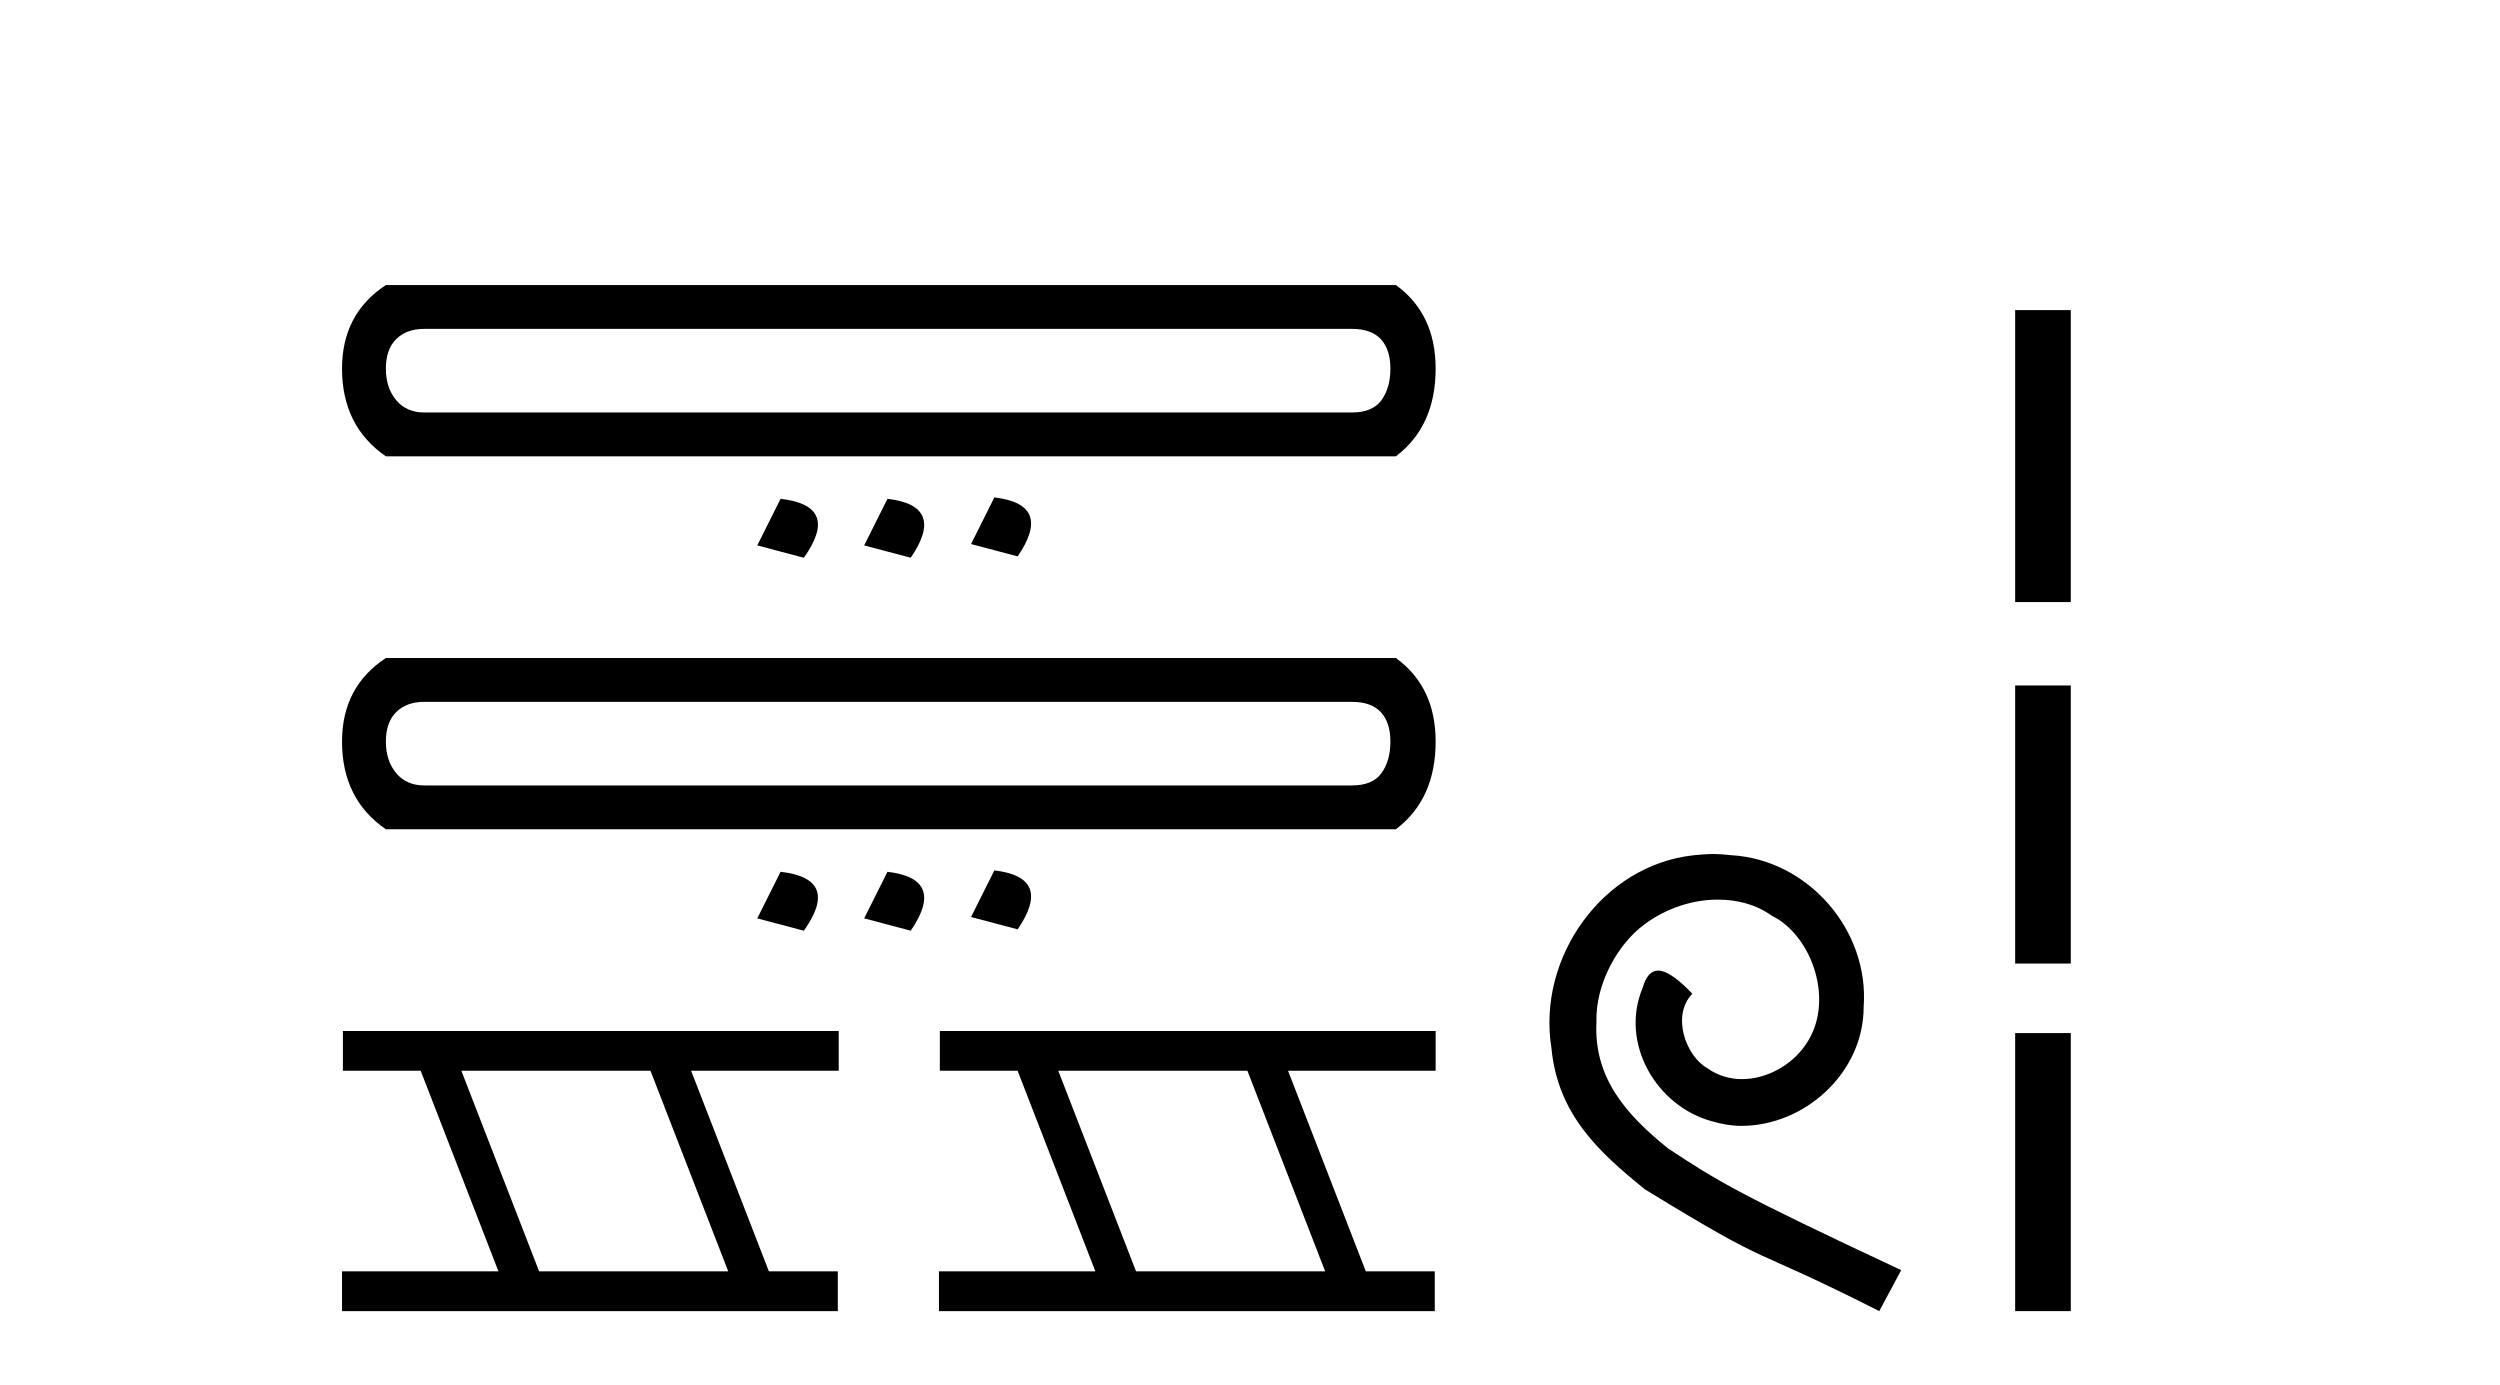
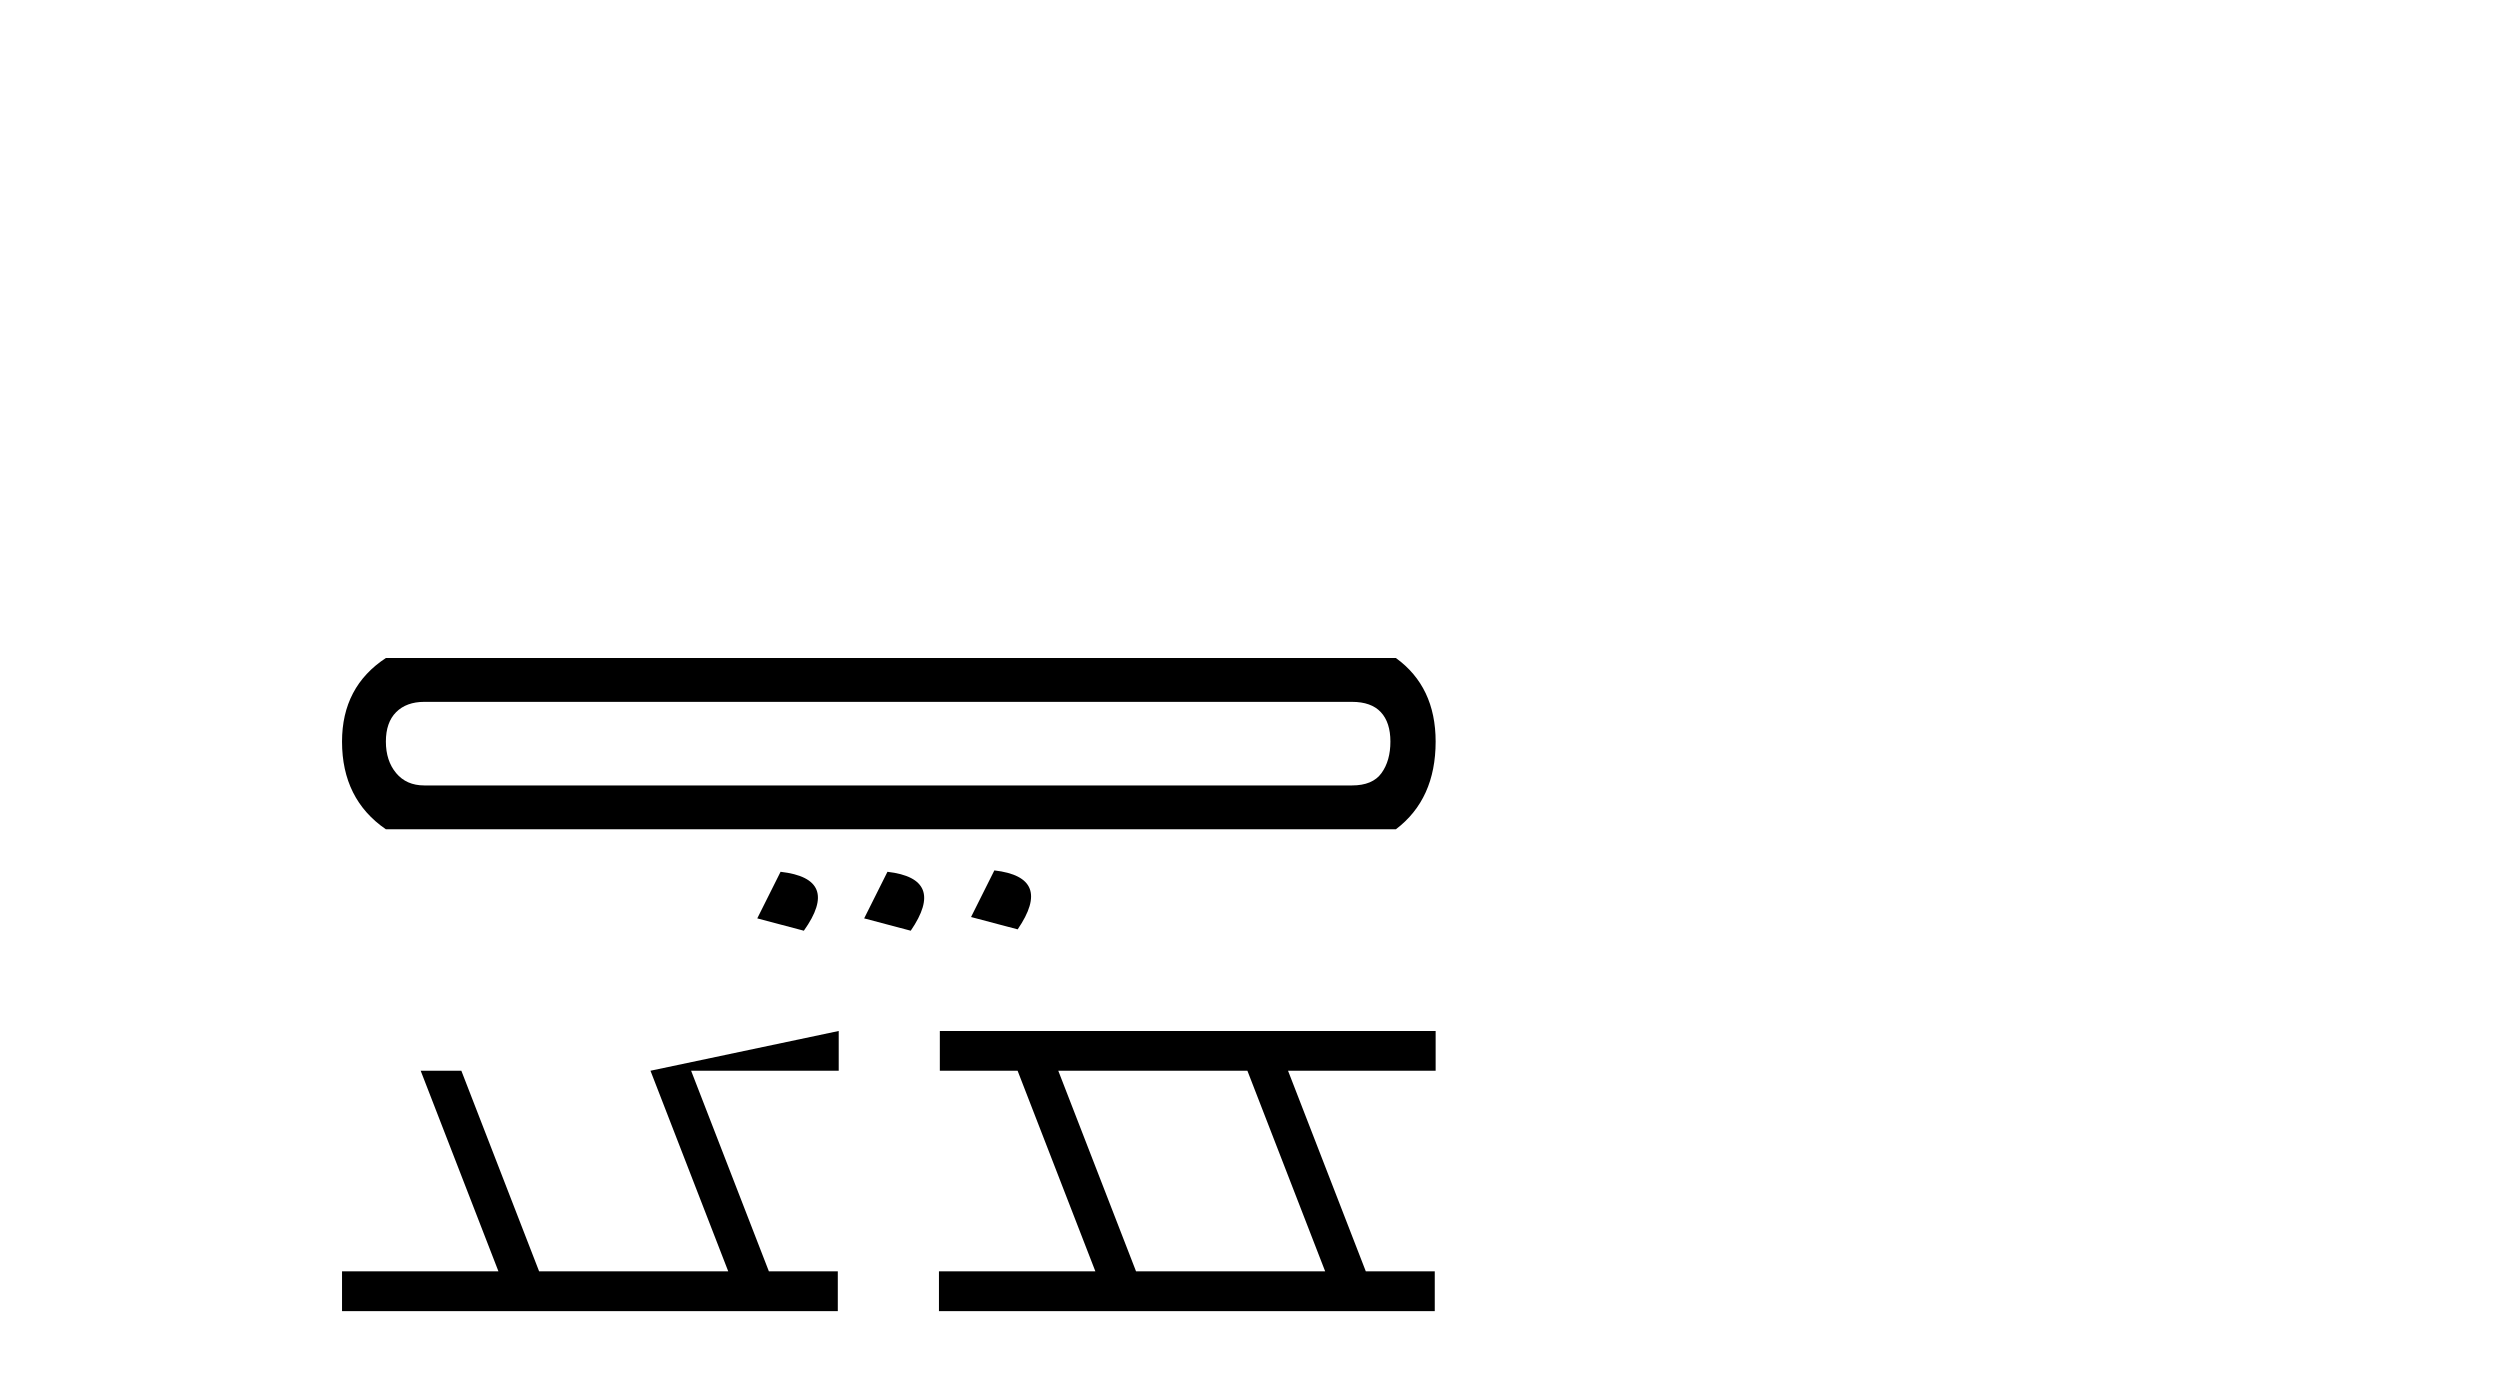
<svg xmlns="http://www.w3.org/2000/svg" width="74.0" height="41.0">
-   <path d="M 40.02 9.735 Q 40.588 9.735 40.872 10.039 Q 41.156 10.343 41.156 10.911 Q 41.156 11.479 40.892 11.844 Q 40.629 12.209 40.02 12.209 L 12.558 12.209 Q 12.031 12.209 11.726 11.844 Q 11.422 11.479 11.422 10.911 Q 11.422 10.343 11.726 10.039 Q 12.031 9.735 12.558 9.735 ZM 11.422 8.437 Q 10.124 9.289 10.124 10.911 Q 10.124 12.615 11.422 13.507 L 41.318 13.507 Q 42.495 12.615 42.495 10.911 Q 42.495 9.289 41.318 8.437 ZM 29.433 14.724 L 28.743 16.104 L 30.123 16.469 Q 31.177 14.927 29.433 14.724 ZM 23.105 14.765 L 22.415 16.144 L 23.794 16.509 Q 24.89 14.968 23.105 14.765 ZM 26.269 14.765 L 25.579 16.144 L 26.958 16.509 Q 28.013 14.968 26.269 14.765 Z" style="fill:#000000;stroke:none" />
  <path d="M 40.02 20.775 Q 40.588 20.775 40.872 21.079 Q 41.156 21.383 41.156 21.951 Q 41.156 22.519 40.892 22.884 Q 40.629 23.249 40.02 23.249 L 12.558 23.249 Q 12.031 23.249 11.726 22.884 Q 11.422 22.519 11.422 21.951 Q 11.422 21.383 11.726 21.079 Q 12.031 20.775 12.558 20.775 ZM 11.422 19.477 Q 10.124 20.329 10.124 21.951 Q 10.124 23.655 11.422 24.547 L 41.318 24.547 Q 42.495 23.655 42.495 21.951 Q 42.495 20.329 41.318 19.477 ZM 29.433 25.764 L 28.743 27.144 L 30.123 27.509 Q 31.177 25.967 29.433 25.764 ZM 23.105 25.805 L 22.415 27.184 L 23.794 27.549 Q 24.89 26.008 23.105 25.805 ZM 26.269 25.805 L 25.579 27.184 L 26.958 27.549 Q 28.013 26.008 26.269 25.805 Z" style="fill:#000000;stroke:none" />
-   <path d="M 19.254 31.694 L 21.556 37.632 L 15.958 37.632 L 13.656 31.694 ZM 10.15 30.517 L 10.15 31.694 L 12.452 31.694 L 14.754 37.632 L 10.124 37.632 L 10.124 38.809 L 24.799 38.809 L 24.799 37.632 L 22.759 37.632 L 20.457 31.694 L 24.826 31.694 L 24.826 30.517 Z" style="fill:#000000;stroke:none" />
+   <path d="M 19.254 31.694 L 21.556 37.632 L 15.958 37.632 L 13.656 31.694 ZL 10.15 31.694 L 12.452 31.694 L 14.754 37.632 L 10.124 37.632 L 10.124 38.809 L 24.799 38.809 L 24.799 37.632 L 22.759 37.632 L 20.457 31.694 L 24.826 31.694 L 24.826 30.517 Z" style="fill:#000000;stroke:none" />
  <path d="M 36.923 31.694 L 39.225 37.632 L 33.627 37.632 L 31.325 31.694 ZM 27.819 30.517 L 27.819 31.694 L 30.121 31.694 L 32.423 37.632 L 27.793 37.632 L 27.793 38.809 L 42.469 38.809 L 42.469 37.632 L 40.428 37.632 L 38.126 31.694 L 42.495 31.694 L 42.495 30.517 Z" style="fill:#000000;stroke:none" />
-   <path d="M 50.706 25.279 C 50.518 25.279 50.33 25.297 50.142 25.314 C 47.426 25.604 45.495 28.354 45.922 31.019 C 46.11 33.001 47.34 34.111 48.69 35.205 C 52.704 37.665 51.577 36.759 55.626 38.809 L 56.275 37.596 C 51.457 35.341 50.876 34.983 49.373 33.992 C 48.143 33.001 47.169 31.908 47.255 30.251 C 47.221 29.106 47.904 27.927 48.673 27.364 C 49.288 26.902 50.074 26.629 50.842 26.629 C 51.423 26.629 51.97 26.766 52.448 27.107 C 53.661 27.705 54.327 29.687 53.439 30.934 C 53.029 31.532 52.294 31.942 51.56 31.942 C 51.201 31.942 50.842 31.839 50.535 31.617 C 49.92 31.276 49.459 30.08 50.091 29.414 C 49.8 29.106 49.39 28.73 49.083 28.73 C 48.878 28.73 48.724 28.884 48.621 29.243 C 47.938 30.883 49.031 32.745 50.671 33.189 C 50.962 33.274 51.252 33.326 51.543 33.326 C 53.422 33.326 55.164 31.754 55.164 29.807 C 55.335 27.534 53.524 25.45 51.252 25.314 C 51.081 25.297 50.894 25.279 50.706 25.279 Z" style="fill:#000000;stroke:none" />
-   <path d="M 59.649 9.179 L 59.649 17.821 L 61.295 17.821 L 61.295 9.179 L 59.649 9.179 M 59.649 20.29 L 59.649 28.521 L 61.295 28.521 L 61.295 20.29 L 59.649 20.29 M 59.649 30.579 L 59.649 38.809 L 61.295 38.809 L 61.295 30.579 L 59.649 30.579 Z" style="fill:#000000;stroke:none" />
</svg>